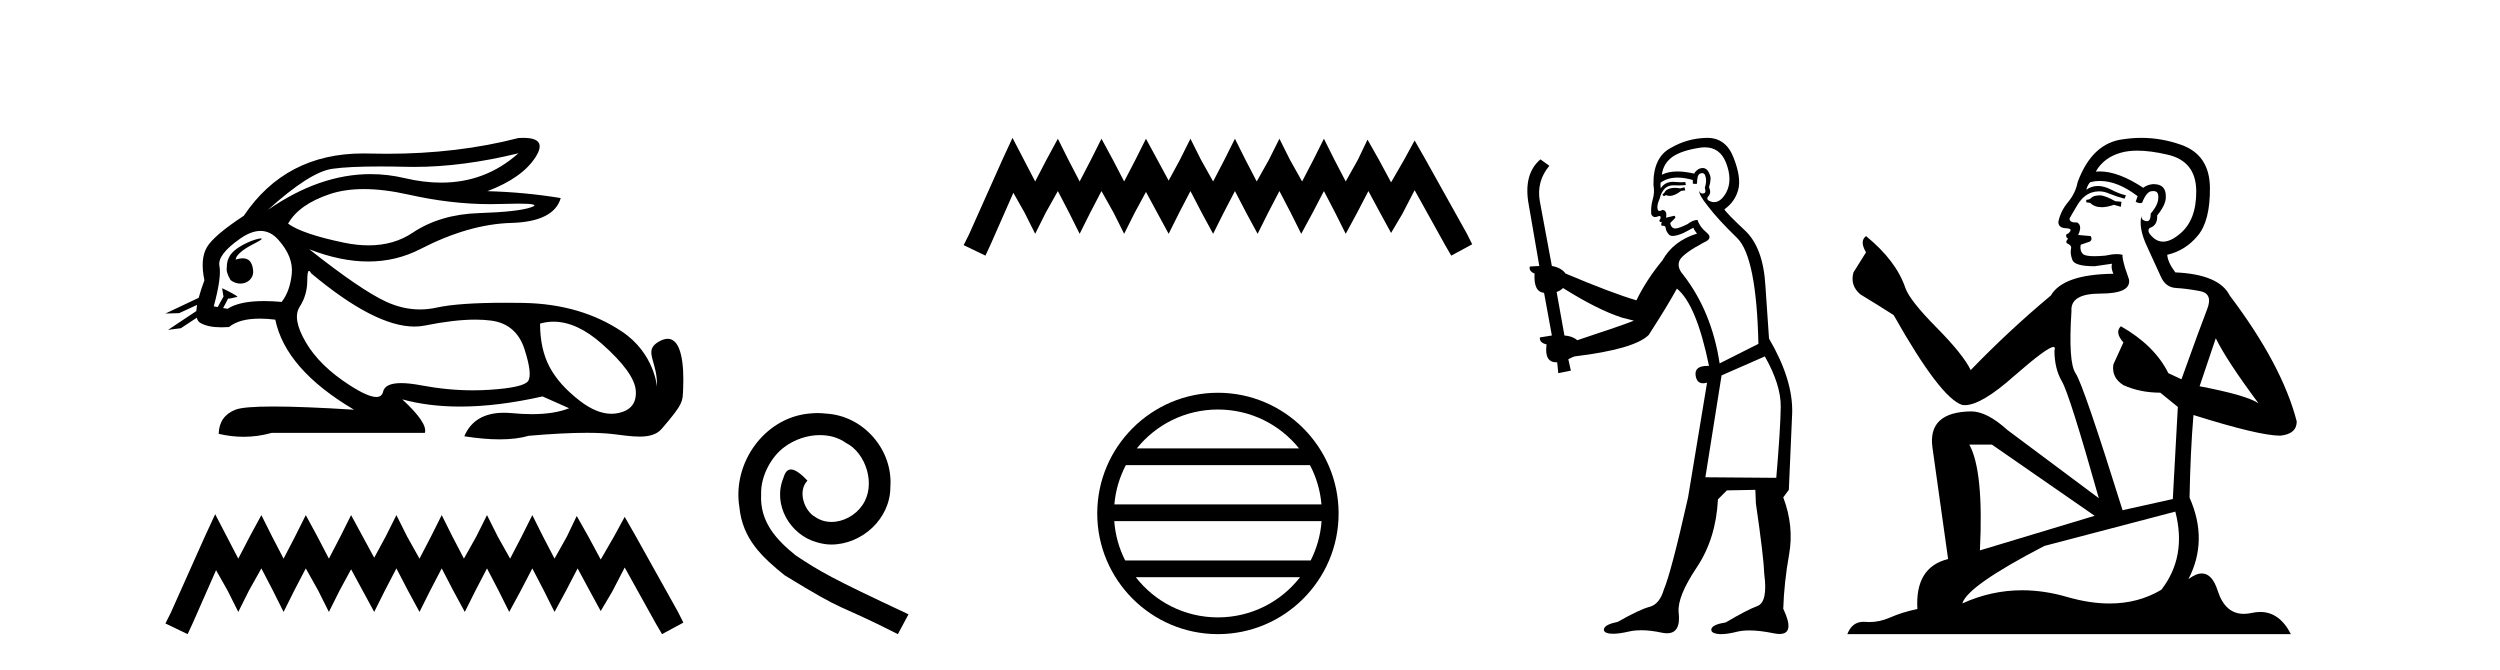
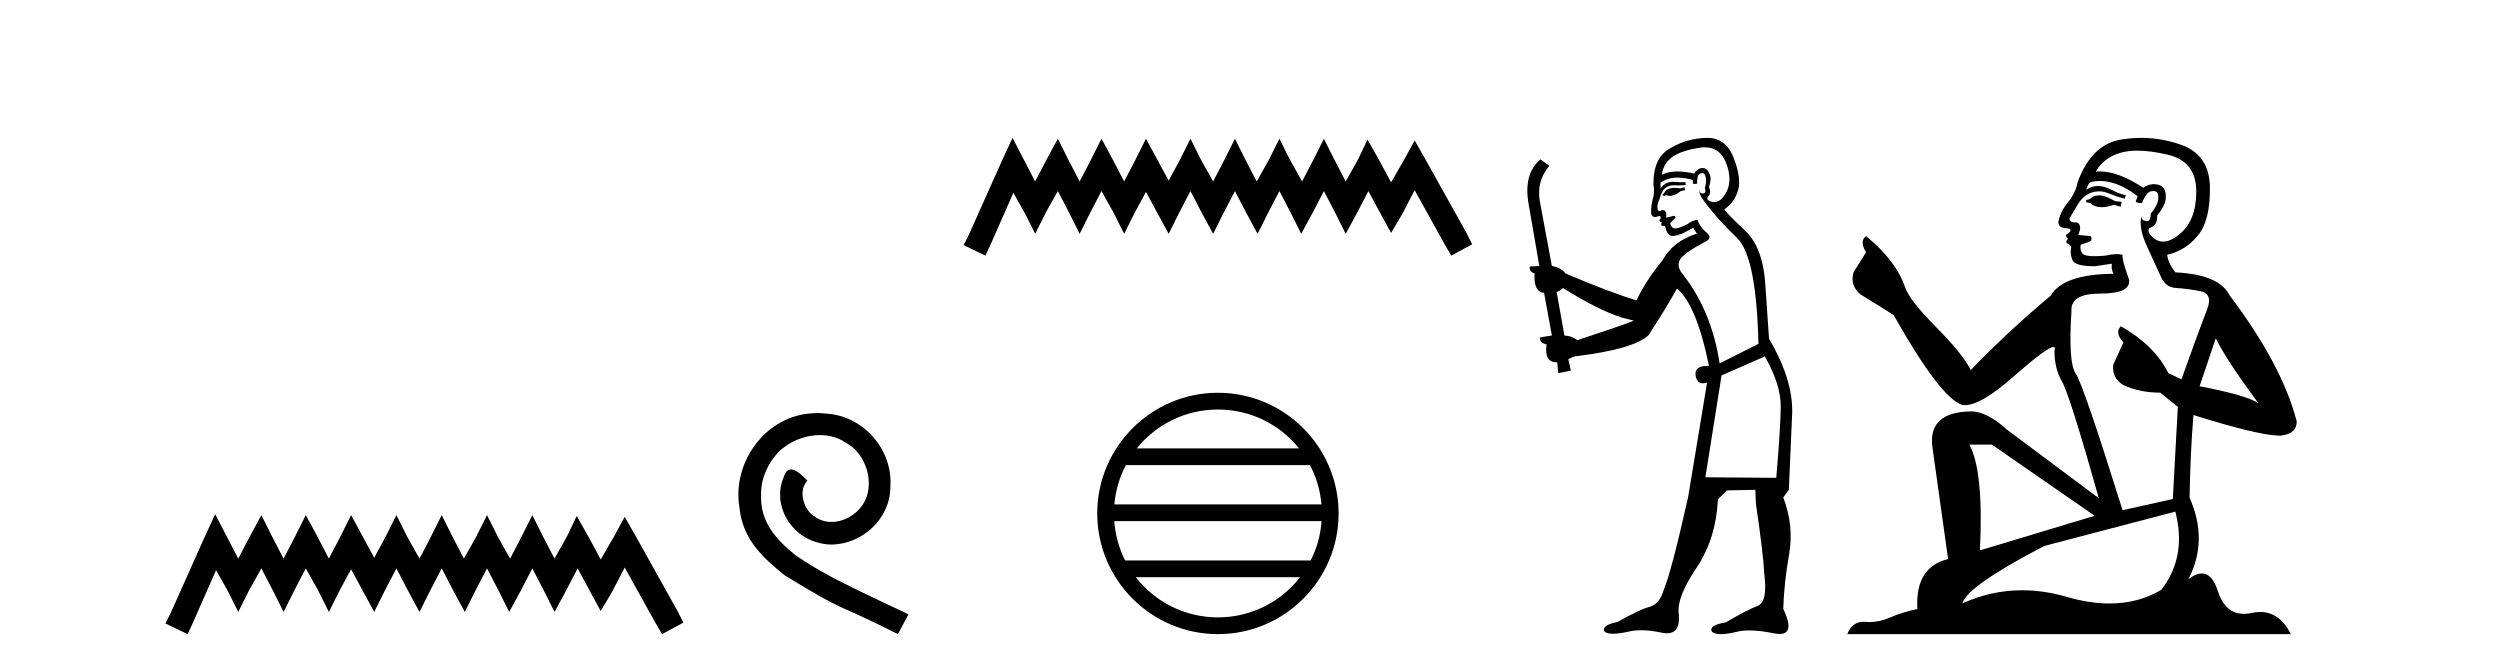
<svg xmlns="http://www.w3.org/2000/svg" width="153.0" height="41.0">
-   <path d="M 31.727 9.381 C 30.385 10.579 28.81 11.177 27.001 11.177 C 26.293 11.177 25.549 11.086 24.769 10.902 C 24.074 10.738 23.377 10.656 22.679 10.656 C 20.596 10.656 18.501 11.386 16.396 12.845 L 16.396 12.845 C 18.102 11.299 19.418 10.46 20.341 10.33 C 21.009 10.235 21.982 10.188 23.262 10.188 C 23.754 10.188 24.292 10.195 24.875 10.209 C 25.036 10.213 25.199 10.215 25.362 10.215 C 27.326 10.215 29.447 9.937 31.727 9.381 ZM 22.27 11.572 C 23.09 11.572 24.003 11.685 25.01 11.911 C 26.742 12.3 28.404 12.494 29.995 12.494 C 30.213 12.494 30.428 12.491 30.643 12.483 C 31.072 12.469 31.434 12.462 31.729 12.462 C 32.664 12.462 32.93 12.534 32.525 12.679 C 31.993 12.87 30.929 12.99 29.332 13.041 C 27.736 13.091 26.376 13.492 25.251 14.245 C 24.484 14.759 23.587 15.016 22.559 15.016 C 22.079 15.016 21.571 14.96 21.034 14.848 C 19.347 14.496 18.213 14.11 17.63 13.688 C 18.072 12.905 18.921 12.303 20.176 11.881 C 20.789 11.675 21.487 11.572 22.27 11.572 ZM 14.42 15.889 C 14.42 15.889 14.42 15.889 14.42 15.889 L 14.42 15.889 C 14.42 15.889 14.42 15.889 14.42 15.889 ZM 15.961 14.592 C 15.703 14.592 14.621 14.972 14.161 15.524 C 13.946 15.781 13.874 16.103 13.88 16.369 L 13.88 16.369 C 13.845 16.56 13.912 16.811 14.115 17.145 C 14.305 17.292 14.514 17.356 14.712 17.356 C 15.152 17.356 15.532 17.032 15.492 16.565 C 15.449 16.061 15.244 15.808 14.858 15.808 C 14.76 15.808 14.65 15.824 14.528 15.857 C 14.491 15.867 14.455 15.877 14.42 15.889 L 14.42 15.889 C 14.442 15.808 14.458 15.736 14.494 15.685 C 14.87 15.17 15.702 14.876 15.962 14.679 C 16.039 14.62 16.03 14.592 15.961 14.592 ZM 13.325 18.792 L 13.325 18.792 L 13.325 18.792 L 13.325 18.792 C 13.325 18.792 13.325 18.792 13.325 18.792 C 13.325 18.792 13.325 18.792 13.325 18.792 ZM 15.943 14.132 C 16.346 14.132 16.708 14.31 17.028 14.667 C 17.651 15.36 17.927 16.058 17.856 16.761 C 17.786 17.463 17.58 18.036 17.239 18.477 C 16.847 18.442 16.485 18.425 16.151 18.425 C 15.149 18.425 14.408 18.583 13.926 18.899 L 13.653 18.851 L 13.653 18.851 C 13.735 18.707 13.891 18.417 13.96 18.268 L 13.96 18.268 C 13.982 18.27 14.005 18.27 14.03 18.27 C 14.045 18.27 14.061 18.27 14.078 18.27 L 14.515 18.17 C 14.643 18.141 13.594 17.633 13.582 17.633 C 13.582 17.633 13.585 17.635 13.594 17.639 L 13.665 18.084 C 13.669 18.103 13.674 18.123 13.683 18.142 L 13.683 18.142 C 13.564 18.356 13.395 18.652 13.325 18.792 L 13.325 18.792 L 13.082 18.749 C 13.404 17.564 13.519 16.74 13.429 16.279 C 13.338 15.817 13.76 15.26 14.694 14.607 C 15.147 14.29 15.563 14.132 15.943 14.132 ZM 18.911 16.578 C 18.947 16.578 18.992 16.629 19.046 16.73 C 21.64 18.9 23.745 19.985 25.362 19.985 C 25.585 19.985 25.799 19.965 26.004 19.923 C 27.199 19.681 28.227 19.561 29.09 19.561 C 29.445 19.561 29.772 19.581 30.07 19.622 C 31.095 19.763 31.772 20.35 32.104 21.384 C 32.435 22.418 32.505 23.066 32.314 23.327 C 32.124 23.588 31.346 23.764 29.98 23.854 C 29.639 23.877 29.295 23.888 28.949 23.888 C 27.912 23.888 26.855 23.786 25.778 23.583 C 25.294 23.491 24.884 23.446 24.549 23.446 C 23.892 23.446 23.524 23.622 23.444 23.975 C 23.395 24.188 23.257 24.295 23.029 24.295 C 22.689 24.295 22.15 24.058 21.411 23.583 C 20.176 22.79 19.277 21.911 18.715 20.947 C 18.153 19.984 18.027 19.261 18.338 18.779 C 18.65 18.297 18.805 17.76 18.805 17.167 C 18.805 16.774 18.841 16.578 18.911 16.578 ZM 33.875 19.687 C 34.83 19.687 35.821 20.143 36.848 21.053 C 38.173 22.228 38.861 23.181 38.911 23.914 C 38.961 24.647 38.62 25.099 37.887 25.27 C 37.735 25.305 37.58 25.323 37.423 25.323 C 36.822 25.323 36.184 25.064 35.507 24.547 C 34.654 23.894 34.031 23.201 33.64 22.468 C 33.248 21.736 33.052 20.847 33.052 19.803 C 33.324 19.726 33.598 19.687 33.875 19.687 ZM 32.029 8.437 C 31.935 8.437 31.834 8.44 31.727 8.447 C 29.246 9.09 26.555 9.411 23.653 9.411 C 23.291 9.411 22.925 9.406 22.555 9.396 C 22.445 9.393 22.335 9.391 22.227 9.391 C 19.064 9.391 16.628 10.663 14.92 13.206 C 13.695 14.01 12.942 14.652 12.661 15.134 C 12.379 15.616 12.329 16.289 12.51 17.152 C 12.359 17.556 12.242 17.915 12.16 18.227 L 12.16 18.227 L 10.124 19.188 L 10.964 19.165 L 12.063 18.659 L 12.063 18.659 C 12.038 18.797 12.023 18.923 12.016 19.037 L 12.016 19.037 L 10.284 20.189 L 11.07 20.086 L 12.044 19.443 L 12.044 19.443 C 12.081 19.592 12.151 19.697 12.254 19.758 C 12.564 19.941 12.998 20.032 13.555 20.032 C 13.7 20.032 13.854 20.026 14.016 20.014 C 14.433 19.671 15.06 19.5 15.898 19.5 C 16.189 19.5 16.505 19.52 16.847 19.562 C 17.269 21.59 18.875 23.427 21.667 25.074 C 19.578 24.943 17.929 24.878 16.719 24.878 C 15.509 24.878 14.739 24.943 14.408 25.074 C 13.745 25.335 13.404 25.827 13.383 26.55 C 13.896 26.671 14.405 26.732 14.909 26.732 C 15.49 26.732 16.066 26.651 16.636 26.49 L 26.004 26.49 C 26.125 26.088 25.663 25.405 24.619 24.441 L 24.619 24.441 C 25.693 24.735 26.874 24.882 28.162 24.882 C 29.691 24.882 31.372 24.675 33.203 24.261 L 34.83 24.984 C 34.232 25.225 33.474 25.346 32.554 25.346 C 32.175 25.346 31.769 25.326 31.336 25.285 C 31.165 25.269 31.001 25.261 30.844 25.261 C 29.633 25.261 28.823 25.741 28.414 26.7 C 29.216 26.826 29.937 26.889 30.577 26.889 C 31.266 26.889 31.86 26.816 32.36 26.67 C 33.759 26.549 34.941 26.488 35.906 26.488 C 36.532 26.488 37.067 26.514 37.51 26.565 C 38.052 26.628 38.623 26.72 39.138 26.72 C 39.691 26.72 40.178 26.613 40.492 26.249 C 41.85 24.671 41.775 24.59 41.81 23.733 C 41.865 22.373 41.724 20.735 40.862 20.735 C 40.705 20.735 40.524 20.789 40.317 20.909 C 39.326 21.481 40.269 22.103 40.206 23.679 C 40.206 23.679 40.067 21.626 38.053 20.285 C 36.448 19.216 34.468 18.578 31.998 18.538 C 31.632 18.532 31.282 18.529 30.947 18.529 C 29.023 18.529 27.617 18.627 26.727 18.824 C 26.384 18.9 26.042 18.938 25.701 18.938 C 25.004 18.938 24.312 18.779 23.625 18.462 C 22.6 17.99 21.034 16.921 18.926 15.255 L 18.926 15.255 C 20.204 15.754 21.409 16.004 22.538 16.004 C 23.679 16.004 24.744 15.749 25.733 15.239 C 27.701 14.225 29.553 13.693 31.29 13.643 C 33.027 13.593 34.036 13.086 34.318 12.122 C 32.852 11.881 31.356 11.74 29.829 11.7 C 31.255 11.158 32.239 10.46 32.781 9.607 C 33.277 8.827 33.026 8.437 32.029 8.437 Z" style="fill:#000000;stroke:none" />
  <path d="M 13.169 31.47 L 12.516 32.883 L 10.45 37.505 L 10.124 38.157 L 11.483 38.809 L 11.81 38.103 L 13.223 34.895 L 13.93 36.145 L 14.582 37.45 L 15.235 36.145 L 15.996 34.786 L 16.703 36.145 L 17.355 37.45 L 18.007 36.145 L 18.714 34.786 L 19.475 36.145 L 20.128 37.45 L 20.78 36.145 L 21.487 34.84 L 22.194 36.145 L 22.901 37.45 L 23.553 36.145 L 24.26 34.786 L 24.967 36.145 L 25.673 37.45 L 26.326 36.145 L 27.033 34.786 L 27.739 36.145 L 28.446 37.45 L 29.098 36.145 L 29.805 34.786 L 30.512 36.145 L 31.164 37.45 L 31.871 36.145 L 32.578 34.786 L 33.285 36.145 L 33.937 37.45 L 34.644 36.145 L 35.351 34.786 L 36.112 36.2 L 36.764 37.396 L 37.471 36.2 L 38.232 34.732 L 40.135 38.157 L 40.516 38.809 L 41.821 38.103 L 41.494 37.45 L 38.885 32.775 L 38.232 31.633 L 37.58 32.829 L 36.764 34.242 L 36.003 32.829 L 35.296 31.578 L 34.698 32.829 L 33.937 34.188 L 33.23 32.829 L 32.578 31.524 L 31.926 32.829 L 31.219 34.188 L 30.458 32.829 L 29.805 31.524 L 29.153 32.829 L 28.392 34.188 L 27.685 32.829 L 27.033 31.524 L 26.38 32.829 L 25.673 34.188 L 24.912 32.829 L 24.26 31.524 L 23.607 32.829 L 22.901 34.134 L 22.194 32.829 L 21.487 31.524 L 20.835 32.829 L 20.128 34.188 L 19.421 32.829 L 18.714 31.524 L 18.062 32.829 L 17.355 34.188 L 16.648 32.829 L 15.996 31.524 L 15.289 32.829 L 14.582 34.188 L 13.876 32.829 L 13.169 31.47 Z" style="fill:#000000;stroke:none" />
  <path d="M 50.031 25.279 C 49.843 25.279 49.656 25.297 49.468 25.314 C 46.751 25.604 44.821 28.354 45.248 31.019 C 45.436 33.001 46.666 34.111 48.016 35.205 C 52.03 37.665 50.903 36.759 54.951 38.809 L 55.6 37.596 C 50.783 35.341 50.202 34.983 48.699 33.992 C 47.469 33.001 46.495 31.908 46.581 30.251 C 46.546 29.106 47.23 27.927 47.998 27.364 C 48.613 26.902 49.399 26.629 50.168 26.629 C 50.749 26.629 51.296 26.766 51.774 27.107 C 52.987 27.705 53.653 29.687 52.765 30.934 C 52.355 31.532 51.62 31.942 50.886 31.942 C 50.527 31.942 50.168 31.839 49.861 31.617 C 49.246 31.276 48.784 30.08 49.416 29.414 C 49.126 29.106 48.716 28.73 48.408 28.73 C 48.203 28.73 48.05 28.884 47.947 29.243 C 47.264 30.883 48.357 32.745 49.997 33.189 C 50.288 33.274 50.578 33.326 50.868 33.326 C 52.748 33.326 54.49 31.754 54.49 29.807 C 54.661 27.534 52.85 25.45 50.578 25.314 C 50.407 25.297 50.219 25.279 50.031 25.279 Z" style="fill:#000000;stroke:none" />
  <path d="M 61.965 8.437 L 61.324 9.825 L 59.296 14.363 L 58.975 15.003 L 60.31 15.644 L 60.63 14.95 L 62.018 11.8 L 62.712 13.028 L 63.353 14.309 L 63.993 13.028 L 64.741 11.693 L 65.435 13.028 L 66.075 14.309 L 66.716 13.028 L 67.41 11.693 L 68.157 13.028 L 68.798 14.309 L 69.439 13.028 L 70.133 11.747 L 70.827 13.028 L 71.521 14.309 L 72.161 13.028 L 72.855 11.693 L 73.549 13.028 L 74.243 14.309 L 74.884 13.028 L 75.578 11.693 L 76.272 13.028 L 76.966 14.309 L 77.606 13.028 L 78.301 11.693 L 78.995 13.028 L 79.635 14.309 L 80.329 13.028 L 81.023 11.693 L 81.717 13.028 L 82.358 14.309 L 83.052 13.028 L 83.746 11.693 L 84.493 13.081 L 85.134 14.256 L 85.828 13.081 L 86.575 11.64 L 88.444 15.003 L 88.817 15.644 L 90.099 14.95 L 89.778 14.309 L 87.216 9.718 L 86.575 8.597 L 85.935 9.771 L 85.134 11.159 L 84.386 9.771 L 83.692 8.544 L 83.105 9.771 L 82.358 11.106 L 81.664 9.771 L 81.023 8.49 L 80.383 9.771 L 79.689 11.106 L 78.941 9.771 L 78.301 8.49 L 77.66 9.771 L 76.912 11.106 L 76.218 9.771 L 75.578 8.49 L 74.937 9.771 L 74.243 11.106 L 73.496 9.771 L 72.855 8.49 L 72.215 9.771 L 71.521 11.053 L 70.827 9.771 L 70.133 8.49 L 69.492 9.771 L 68.798 11.106 L 68.104 9.771 L 67.41 8.49 L 66.769 9.771 L 66.075 11.106 L 65.381 9.771 L 64.741 8.49 L 64.047 9.771 L 63.353 11.106 L 62.659 9.771 L 61.965 8.437 Z" style="fill:#000000;stroke:none" />
  <path d="M 74.537 25.062 C 76.545 25.062 78.335 25.99 79.5 27.44 L 69.574 27.44 C 70.739 25.99 72.528 25.062 74.537 25.062 ZM 80.171 28.465 C 80.554 29.195 80.8 30.008 80.874 30.87 L 68.199 30.87 C 68.273 30.008 68.519 29.195 68.902 28.465 ZM 80.881 31.895 C 80.818 32.756 80.585 33.568 80.214 34.299 L 68.86 34.299 C 68.489 33.568 68.256 32.756 68.193 31.895 ZM 79.564 35.324 C 78.401 36.822 76.583 37.784 74.537 37.784 C 72.491 37.784 70.673 36.822 69.51 35.324 ZM 74.537 24.037 C 70.465 24.037 67.151 27.352 67.151 31.424 C 67.151 35.495 70.465 38.809 74.537 38.809 C 78.608 38.809 81.923 35.495 81.923 31.424 C 81.923 27.352 78.608 24.037 74.537 24.037 Z" style="fill:#000000;stroke:none" />
  <path d="M 103.088 11.461 L 102.832 11.53 Q 102.653 11.495 102.499 11.495 Q 102.345 11.495 102.217 11.53 Q 101.961 11.615 101.91 11.717 Q 101.858 11.82 101.739 11.905 L 101.824 12.008 L 101.961 11.94 Q 102.068 11.988 102.19 11.988 Q 102.493 11.988 102.883 11.683 L 103.139 11.649 L 103.088 11.461 ZM 104.337 9.016 Q 105.26 9.016 105.633 9.958 Q 106.043 11.017 105.651 11.769 Q 105.323 12.37 104.907 12.37 Q 104.803 12.37 104.694 12.332 Q 104.404 12.23 104.523 12.042 Q 104.762 11.82 104.591 11.461 Q 104.762 10.915 104.626 10.658 Q 104.488 10.283 104.204 10.283 Q 104.1 10.283 103.976 10.334 Q 103.754 10.47 103.686 10.624 Q 103.113 10.494 102.656 10.494 Q 102.092 10.494 101.705 10.693 Q 101.79 10.009 102.354 9.599 Q 102.917 9.206 104.062 9.036 Q 104.205 9.016 104.337 9.016 ZM 95.658 17.628 Q 97.776 18.96 99.262 19.438 L 99.996 19.626 Q 99.262 19.917 96.529 20.822 Q 96.238 20.566 95.743 20.532 L 95.265 17.867 Q 95.487 17.799 95.658 17.628 ZM 104.176 10.595 Q 104.321 10.595 104.369 10.778 Q 104.472 11.068 104.335 11.495 Q 104.438 11.82 104.25 11.837 Q 104.218 11.842 104.191 11.842 Q 104.04 11.842 104.011 11.683 L 104.011 11.683 Q 103.925 11.871 104.54 12.64 Q 105.138 13.426 106.317 14.57 Q 107.495 15.732 107.615 21.044 L 105.241 22.24 Q 104.762 19.08 103.02 16.825 Q 102.593 16.347 102.798 15.92 Q 103.02 15.51 104.267 14.843 Q 104.882 14.587 104.438 14.228 Q 104.011 13.87 103.891 13.46 Q 103.601 13.46 103.276 13.716 Q 102.74 13.984 102.518 13.984 Q 102.472 13.984 102.439 13.972 Q 102.251 13.904 102.217 13.648 L 102.473 13.391 Q 102.593 13.289 102.473 13.204 L 101.961 13.323 Q 102.046 12.879 101.739 12.845 Q 101.631 12.914 101.562 12.914 Q 101.477 12.914 101.448 12.811 Q 101.38 12.589 101.568 12.162 Q 101.67 11.752 101.893 11.53 Q 102.097 11.34 102.419 11.34 Q 102.446 11.34 102.473 11.342 Q 102.593 11.347 102.711 11.347 Q 102.946 11.347 103.174 11.325 L 103.139 11.137 Q 103.011 11.154 102.862 11.154 Q 102.712 11.154 102.542 11.137 Q 102.462 11.128 102.388 11.128 Q 101.889 11.128 101.636 11.53 Q 101.602 11.273 101.636 11.171 Q 102.068 10.869 102.672 10.869 Q 103.094 10.869 103.601 11.017 L 103.601 11.239 Q 103.678 11.256 103.742 11.256 Q 103.806 11.256 103.857 11.239 Q 103.857 10.693 104.045 10.624 Q 104.118 10.595 104.176 10.595 ZM 108.008 21.813 Q 108.999 23.555 108.981 24.905 Q 108.964 26.254 108.708 29.243 L 104.369 29.209 L 105.36 22.974 L 108.008 21.813 ZM 104.484 8.437 Q 104.453 8.437 104.421 8.438 Q 103.242 8.472 102.251 9.053 Q 101.158 9.633 101.192 11.325 Q 101.278 11.786 101.141 12.23 Q 101.021 12.657 101.055 13.101 Q 101.129 13.284 101.289 13.284 Q 101.353 13.284 101.431 13.255 Q 101.511 13.22 101.559 13.22 Q 101.675 13.22 101.602 13.426 Q 101.534 13.46 101.568 13.545 Q 101.591 13.591 101.644 13.591 Q 101.67 13.591 101.705 13.579 L 101.705 13.579 Q 101.609 13.82 101.753 13.82 Q 101.762 13.82 101.773 13.819 Q 101.787 13.817 101.8 13.817 Q 101.928 13.817 101.944 13.972 Q 101.961 14.16 102.149 14.365 Q 102.223 14.439 102.373 14.439 Q 102.605 14.439 103.02 14.263 L 103.635 13.938 Q 103.686 14.092 103.857 14.297 Q 102.405 14.741 101.739 15.937 Q 100.765 17.115 100.15 18.379 Q 98.681 17.952 95.811 16.74 Q 95.555 16.381 94.974 16.278 L 94.24 12.332 Q 94.018 11.102 94.821 10.146 L 94.274 9.753 Q 93.215 10.658 93.557 12.52 L 94.206 16.278 L 93.625 16.312 Q 93.557 16.603 93.915 16.74 Q 93.847 17.867 94.496 17.918 L 94.974 20.532 Q 94.599 20.6 94.24 20.651 Q 94.206 20.976 94.65 21.078 Q 94.501 22.173 95.252 22.173 Q 95.275 22.173 95.299 22.172 L 95.367 22.838 L 96.136 22.684 L 95.982 21.984 Q 96.17 21.881 96.358 21.813 Q 100.031 21.369 100.902 20.498 Q 102.08 18.67 102.627 17.662 Q 103.823 18.636 104.591 22.394 Q 104.544 22.392 104.499 22.392 Q 103.691 22.392 103.772 22.974 Q 103.838 23.456 104.23 23.456 Q 104.338 23.456 104.472 23.419 L 104.472 23.419 L 103.31 30.439 Q 102.285 35 101.824 36.093 Q 101.568 36.964 100.97 37.135 Q 100.355 37.289 99.006 38.058 Q 98.254 38.211 98.169 38.468 Q 98.1 38.724 98.527 38.775 Q 98.615 38.786 98.721 38.786 Q 99.109 38.786 99.74 38.639 Q 100.061 38.57 100.443 38.57 Q 101.014 38.57 101.722 38.724 Q 101.884 38.756 102.021 38.756 Q 102.892 38.756 102.73 37.443 Q 102.661 36.486 103.84 34.727 Q 105.018 32.967 105.138 30.559 L 105.685 30.012 L 107.427 29.978 L 107.461 30.815 Q 107.939 34.095 107.974 35.137 Q 108.196 36.828 107.564 37.084 Q 106.915 37.323 105.616 38.092 Q 104.848 38.211 104.745 38.468 Q 104.66 38.724 105.104 38.792 Q 105.211 38.809 105.341 38.809 Q 105.732 38.809 106.334 38.656 Q 106.649 38.582 107.06 38.582 Q 107.694 38.582 108.554 38.758 Q 108.754 38.799 108.91 38.799 Q 109.87 38.799 109.135 37.255 Q 109.186 35.649 109.494 33.924 Q 109.801 32.199 109.135 30.439 L 109.477 29.978 L 109.682 25.263 Q 109.733 23.231 108.264 20.72 Q 108.196 19.797 108.042 17.474 Q 107.905 15.134 106.778 14.092 Q 105.651 13.033 105.531 12.811 Q 106.163 12.367 106.368 11.649 Q 106.59 10.915 106.095 9.651 Q 105.629 8.437 104.484 8.437 Z" style="fill:#000000;stroke:none" />
  <path d="M 128.568 11.955 Q 128.141 11.955 128.004 12.091 Q 127.885 12.228 127.68 12.228 L 127.68 12.382 L 127.919 12.416 Q 128.184 12.681 128.624 12.681 Q 128.949 12.681 129.371 12.535 L 129.798 12.655 L 129.832 12.348 L 129.456 12.313 Q 128.91 12.006 128.568 11.955 ZM 130.806 9.22 Q 131.594 9.22 132.634 9.46 Q 134.393 9.853 134.41 11.681 Q 134.428 13.492 133.386 14.329 Q 132.834 14.788 132.382 14.788 Q 131.993 14.788 131.677 14.449 Q 131.37 14.141 131.558 13.953 Q 132.053 13.8 132.019 13.185 Q 132.548 12.535 132.548 12.074 Q 132.581 11.27 131.81 11.27 Q 131.778 11.27 131.746 11.271 Q 131.404 11.305 131.165 11.493 Q 129.653 10.491 128.504 10.491 Q 128.38 10.491 128.261 10.503 L 128.261 10.503 Q 128.756 9.631 129.815 9.341 Q 130.247 9.22 130.806 9.22 ZM 135.606 20.701 Q 136.273 22.068 138.22 24.682 Q 137.485 24.186 134.615 23.639 L 135.606 20.701 ZM 128.523 11.076 Q 129.601 11.076 130.823 12.006 L 130.703 12.348 Q 130.847 12.431 130.982 12.431 Q 131.04 12.431 131.096 12.416 Q 131.37 11.698 131.711 11.698 Q 131.752 11.693 131.789 11.693 Q 132.118 11.693 132.087 12.108 Q 132.087 12.535 131.626 13.065 Q 131.626 13.538 131.396 13.538 Q 131.36 13.538 131.318 13.526 Q 131.011 13.458 131.062 13.185 L 131.062 13.185 Q 130.857 13.953 131.421 15.132 Q 131.968 16.328 132.258 16.96 Q 132.548 17.592 133.181 17.626 Q 133.813 17.66 134.633 17.814 Q 135.453 17.968 135.077 18.925 Q 134.701 19.881 133.505 23.212 L 132.702 22.837 Q 131.865 21.145 129.798 19.967 L 129.798 19.967 Q 129.405 20.342 129.952 20.957 L 129.337 22.307 Q 129.217 23.11 129.952 23.571 Q 130.977 24.032 132.207 24.032 L 133.283 24.904 L 132.976 30.541 L 129.901 31.224 Q 127.492 23.52 127.031 22.854 Q 126.569 22.187 126.774 19.044 Q 126.689 17.968 128.534 17.968 Q 130.447 17.968 130.293 17.097 L 130.054 16.396 Q 129.866 15.747 129.901 15.593 Q 129.75 15.552 129.551 15.552 Q 129.251 15.552 128.841 15.645 Q 128.454 15.679 128.173 15.679 Q 127.611 15.679 127.475 15.542 Q 127.27 15.337 127.338 14.978 L 127.885 14.79 Q 128.073 14.688 127.953 14.449 L 127.184 14.38 Q 127.458 13.8 127.116 13.612 Q 127.065 13.615 127.019 13.615 Q 126.655 13.615 126.655 13.373 Q 126.774 13.15 127.133 12.553 Q 127.492 11.955 128.004 11.784 Q 128.235 11.71 128.462 11.71 Q 128.757 11.71 129.046 11.835 Q 129.559 12.04 130.02 12.16 L 130.106 11.955 Q 129.678 11.852 129.217 11.613 Q 128.773 11.382 128.389 11.382 Q 128.004 11.382 127.68 11.613 Q 127.765 11.305 127.919 11.152 Q 128.215 11.076 128.523 11.076 ZM 121.906 27.21 L 128.192 31.566 L 121.171 33.684 Q 121.41 28.816 120.522 27.21 ZM 133.129 31.31 Q 133.847 34.06 132.275 36.093 Q 130.867 36.934 129.105 36.934 Q 127.895 36.934 126.518 36.537 Q 125.107 36.124 123.755 36.124 Q 121.867 36.124 120.095 36.93 Q 120.402 35.854 125.117 33.411 L 133.129 31.31 ZM 131.051 8.437 Q 130.504 8.437 129.952 8.521 Q 128.038 8.743 127.15 11.152 Q 127.031 11.801 126.569 12.365 Q 126.108 12.911 125.971 13.578 Q 125.971 13.953 126.45 13.97 Q 126.928 13.988 126.569 14.295 Q 126.416 14.329 126.45 14.449 Q 126.467 14.568 126.569 14.603 Q 126.347 14.842 126.569 14.927 Q 126.809 15.03 126.74 15.269 Q 126.689 15.525 126.826 15.901 Q 126.962 16.294 128.192 16.294 L 129.251 16.14 L 129.251 16.14 Q 129.183 16.396 129.337 16.755 Q 126.262 16.789 125.51 18.087 Q 122.931 20.24 120.607 22.649 Q 120.146 21.692 118.506 20.035 Q 116.883 18.395 116.61 17.626 Q 116.046 15.952 114.201 14.449 Q 113.791 14.756 114.201 15.44 L 113.432 16.67 Q 113.21 17.472 113.859 18.019 Q 114.85 18.617 115.892 19.283 Q 118.762 24.374 120.095 24.784 Q 120.169 24.795 120.249 24.795 Q 121.263 24.795 123.289 22.99 Q 125.298 21.235 125.672 21.235 Q 125.804 21.235 125.732 21.453 Q 125.732 22.563 126.194 23.349 Q 126.655 24.135 128.448 30.49 L 122.862 26.322 Q 121.598 25.177 120.641 25.177 Q 117.959 25.211 118.267 27.398 L 119.224 34.214 Q 117.191 34.709 117.344 37.272 Q 116.422 37.46 115.653 37.801 Q 115.032 38.07 114.4 38.07 Q 114.267 38.07 114.133 38.058 Q 114.087 38.055 114.042 38.055 Q 113.346 38.055 113.057 38.809 L 140.202 38.809 Q 139.509 37.452 138.325 37.452 Q 138.078 37.452 137.81 37.511 Q 137.552 37.568 137.321 37.568 Q 136.181 37.568 135.726 36.161 Q 135.389 35.096 134.754 35.096 Q 134.392 35.096 133.932 35.444 Q 135.162 33.069 134.001 30.456 Q 134.052 27.62 134.24 25.399 Q 138.254 26.663 139.553 26.663 Q 140.56 26.561 140.56 25.792 Q 139.672 22.341 136.46 18.087 Q 135.811 16.789 133.129 16.67 Q 132.668 16.055 132.634 15.593 Q 133.744 15.337 134.496 14.432 Q 135.265 13.526 135.248 11.493 Q 135.23 9.478 133.488 8.863 Q 132.282 8.437 131.051 8.437 Z" style="fill:#000000;stroke:none" />
</svg>